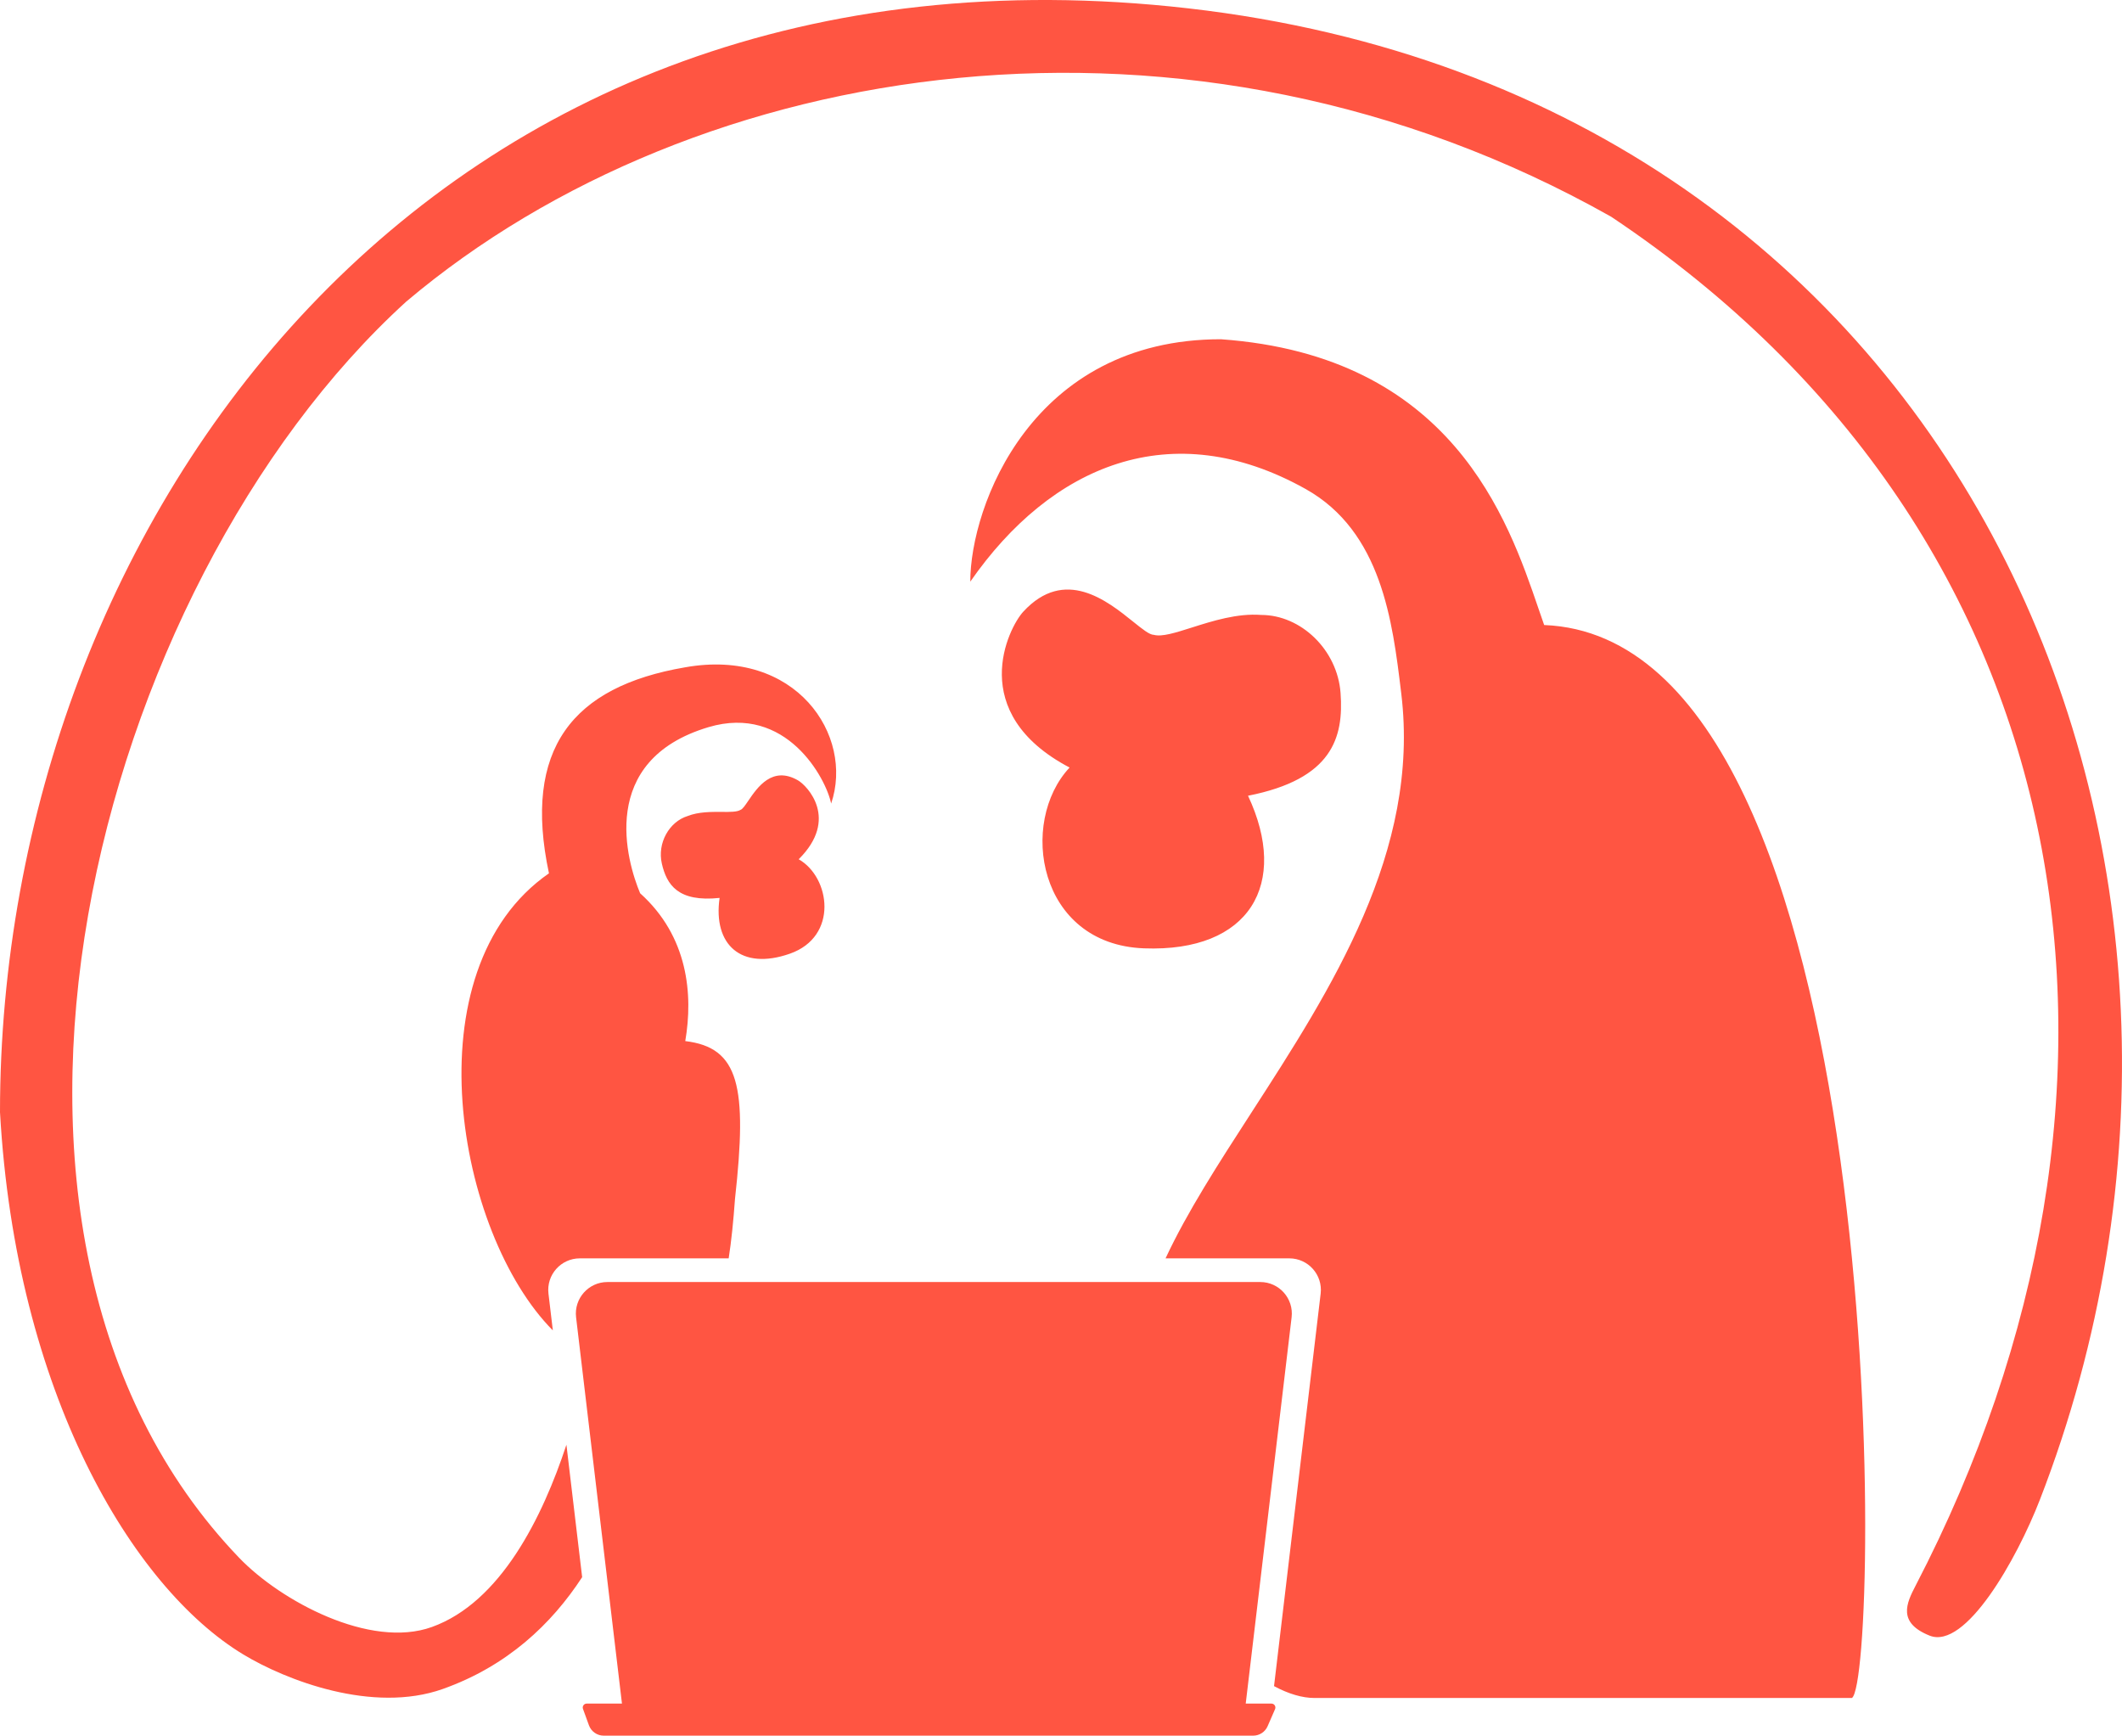
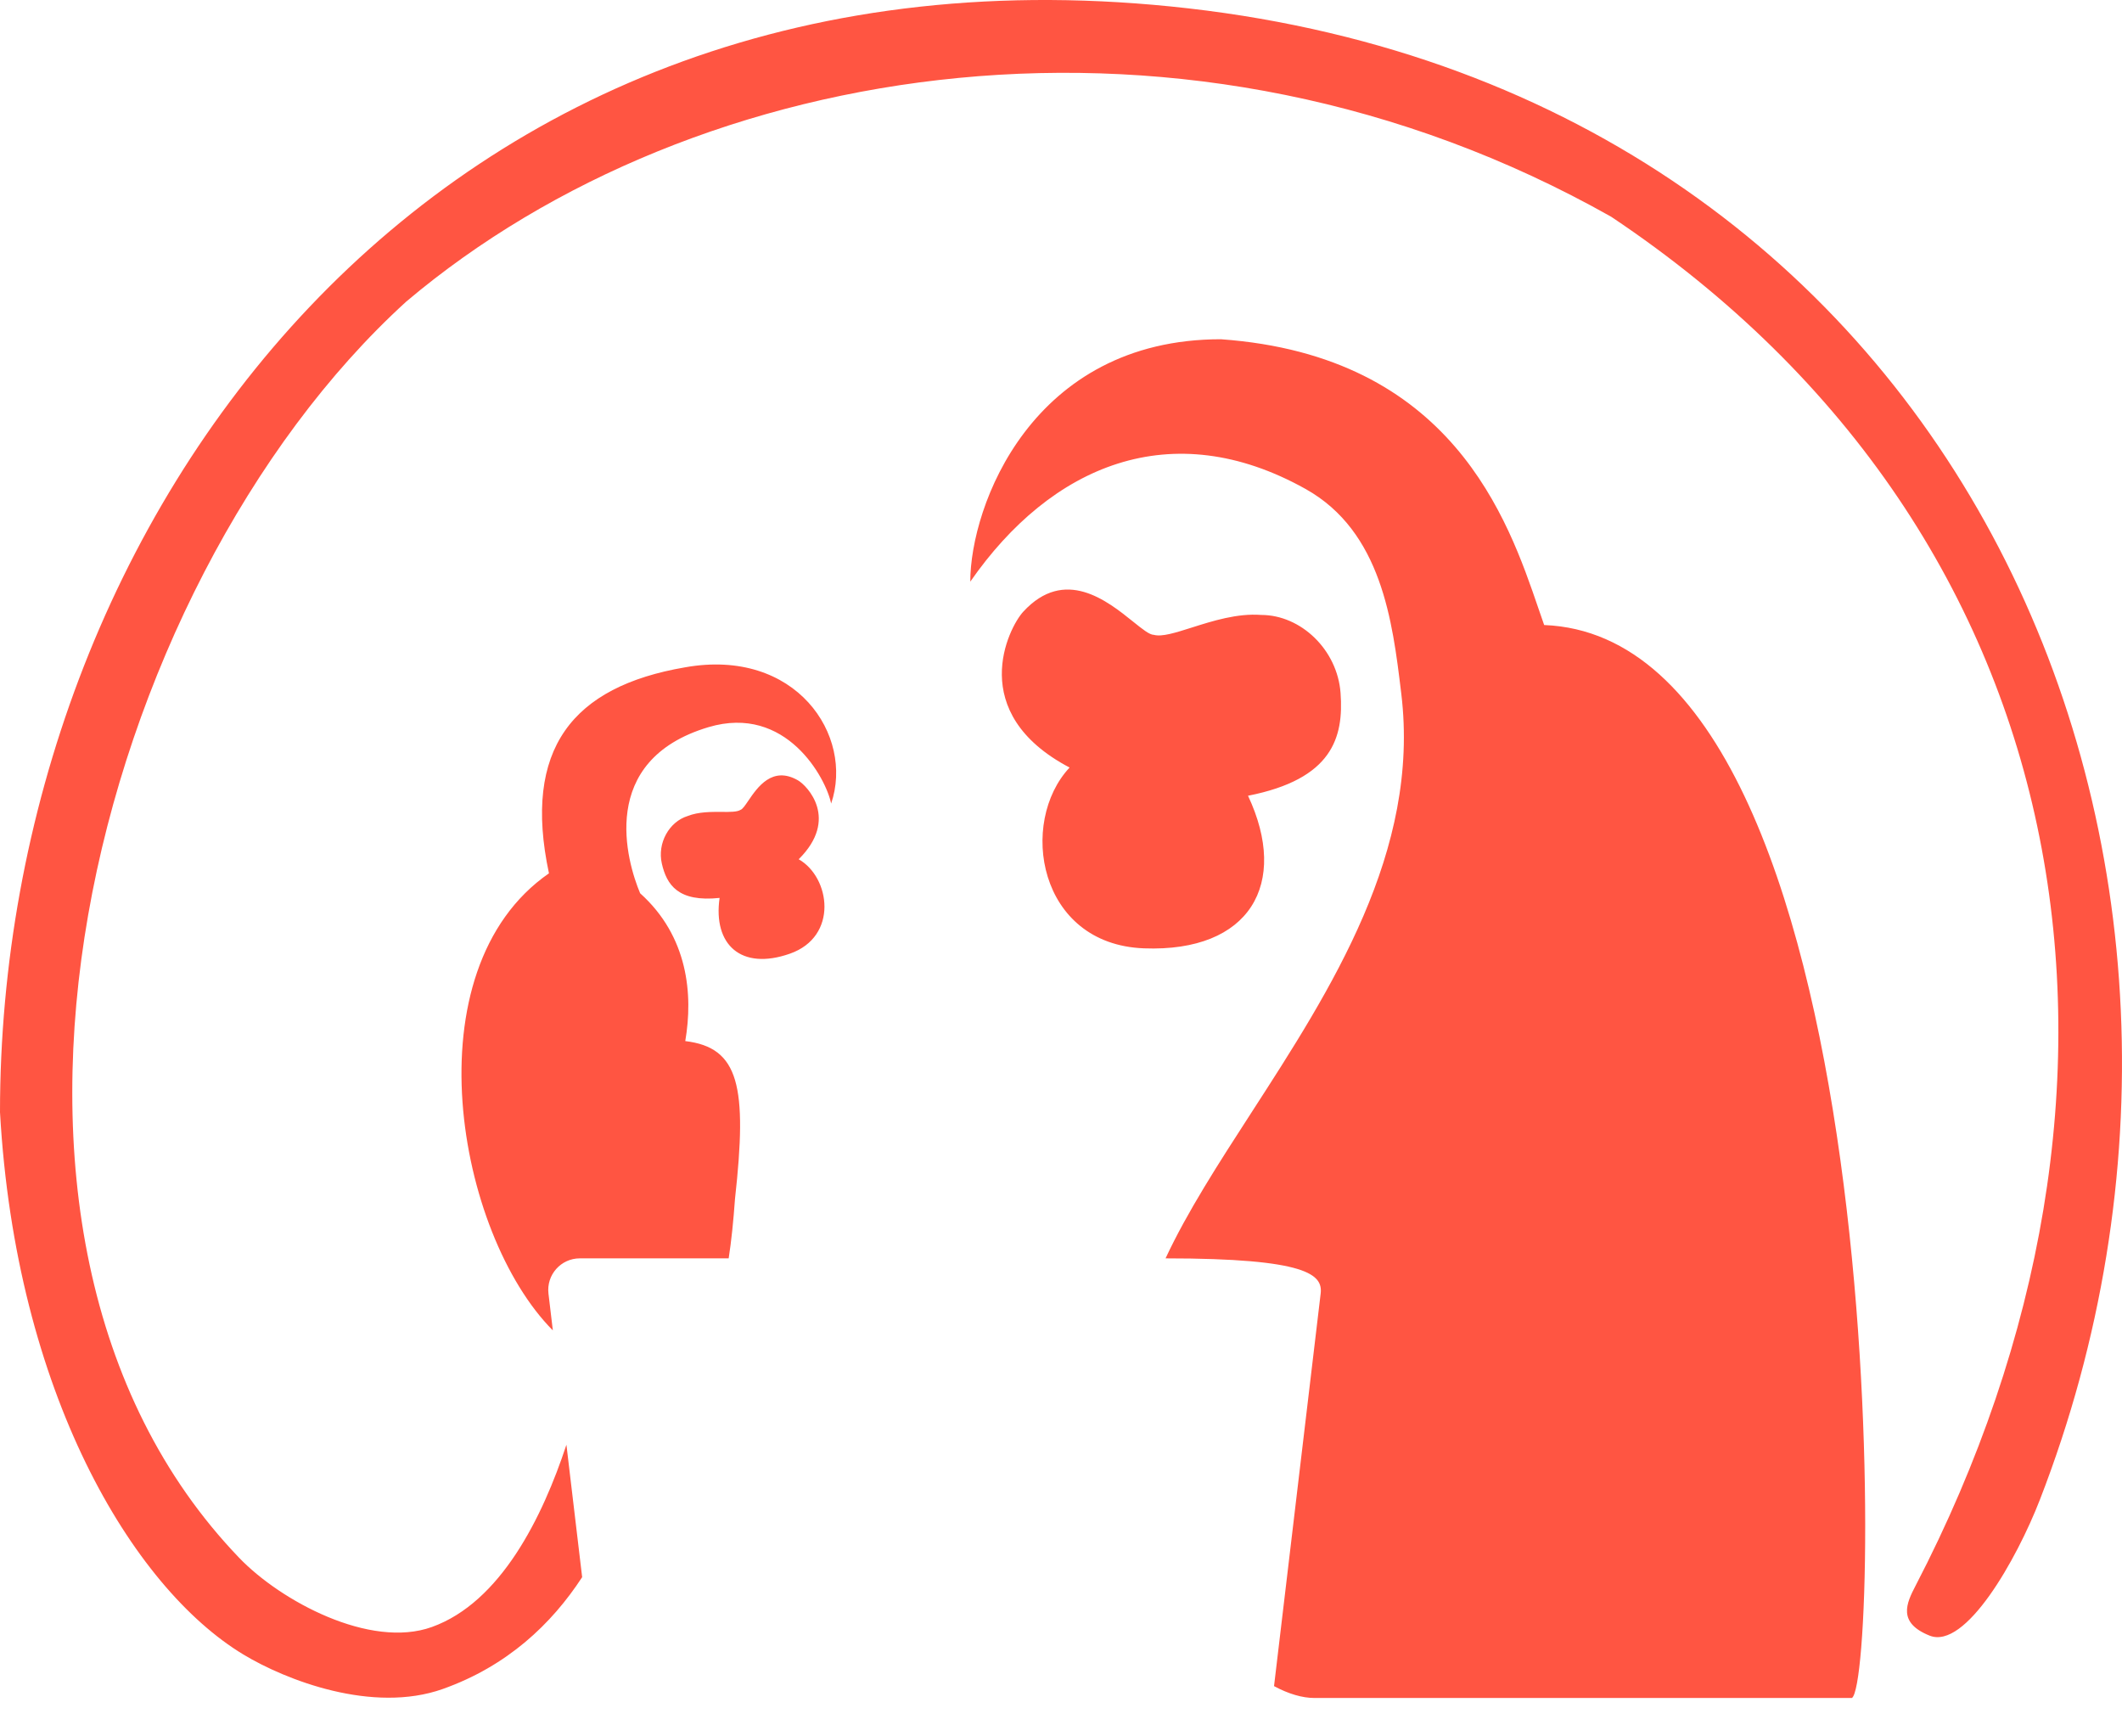
<svg xmlns="http://www.w3.org/2000/svg" width="538" height="440" viewBox="0 0 538 440" fill="none">
-   <path fill-rule="evenodd" clip-rule="evenodd" d="M140.164 337.262C115.792 312.738 103.785 245.943 139.179 221.393C132.455 189.812 145.177 174.061 173.642 169.179C201.801 164.127 216.607 186.443 210.723 203.708C209.462 197.391 199.375 178.448 179.622 184.338C151.379 192.76 158.933 218.445 162.295 226.446C174.483 237.394 175.756 252.131 173.738 263.921C187.405 265.551 189.518 275.351 186.347 303.924C185.942 309.523 185.44 314.543 184.745 319H147.001C142.209 319 138.492 323.185 139.057 327.944L140.164 337.262ZM143.607 366.247C137.567 384.583 126.955 406.179 109.5 412.452C93.804 418.093 71.132 405.831 60.673 394.948C-18.5 312.573 23.556 148.771 103 76.452C176.5 14.355 301.353 -5.5 408.5 54.952C530.5 136.452 550.366 277.413 485.689 401.935C483.321 406.468 481.046 411.357 489.213 414.635C498.32 418.29 511.306 395.323 517.179 380.189C579.936 218.449 498.777 24.717 301.353 2.127C109.036 -19.863 0 132.452 0 281.952C4 352.952 33.5 402.375 61.68 419.411C72.5 425.952 94.5 434.473 112.273 428.162C128.567 422.375 139.822 411.744 147.595 399.818L143.607 366.247ZM323.011 427.439C326.665 429.407 330.169 430.448 333.273 430.448H469.524C476.742 425.743 480.5 161.948 391.5 158.448C391.035 157.137 390.553 155.728 390.043 154.237C382.315 131.64 368.133 90.176 309.535 86C261.5 86 246 128.451 246 147.451C266.5 117.951 297 104.951 331 123.951C350.3 134.736 353.065 157.601 355.206 175.307L355.273 175.857C360.107 215.798 337.498 250.772 317.226 282.129C308.907 294.997 300.981 307.256 295.508 319H326.887C331.679 319 335.396 323.185 334.831 327.944L323.011 427.439ZM287.301 157.605C280.713 152.308 269.966 143.668 259.448 155.05C255.678 159.129 244.786 180.7 271.177 194.576C258.191 208.452 263.132 239.382 290.027 240.409C316.922 241.435 326.89 224.01 316.418 201.724C337.782 197.519 340.714 187.007 339.876 175.654C339.069 164.721 329.822 155.891 319.769 155.891C313.705 155.423 307.381 157.431 302.172 159.086C298.024 160.403 294.583 161.496 292.54 160.937C291.445 160.937 289.634 159.481 287.301 157.605ZM202.322 197.827C195.798 194.061 192.025 199.606 189.711 203.005C188.892 204.209 188.256 205.144 187.746 205.301C186.874 205.853 185.116 205.84 182.996 205.824C180.333 205.804 177.101 205.78 174.343 206.867C169.66 208.309 166.612 213.726 167.796 218.908C169.025 224.289 171.891 228.74 182.442 227.625C180.743 239.454 187.872 246.099 200.254 241.767C212.636 237.434 210.525 222.393 202.496 217.825C212.81 207.611 204.659 199.177 202.322 197.827Z" fill="#FF5542" />
-   <path fill-rule="evenodd" clip-rule="evenodd" d="M154.001 325C149.209 325 145.492 329.185 146.057 333.944L157.69 431.869H148.745C148.051 431.869 147.568 432.558 147.805 433.21L149.314 437.365C149.888 438.947 151.391 440 153.073 440H317.72C319.311 440 320.751 439.057 321.387 437.598L323.274 433.268C323.561 432.608 323.077 431.869 322.357 431.869H315.834L327.467 333.944C328.033 329.185 324.316 325 319.523 325H154.001Z" fill="#FF5542" />
+   <path fill-rule="evenodd" clip-rule="evenodd" d="M140.164 337.262C115.792 312.738 103.785 245.943 139.179 221.393C132.455 189.812 145.177 174.061 173.642 169.179C201.801 164.127 216.607 186.443 210.723 203.708C209.462 197.391 199.375 178.448 179.622 184.338C151.379 192.76 158.933 218.445 162.295 226.446C174.483 237.394 175.756 252.131 173.738 263.921C187.405 265.551 189.518 275.351 186.347 303.924C185.942 309.523 185.44 314.543 184.745 319H147.001C142.209 319 138.492 323.185 139.057 327.944L140.164 337.262ZM143.607 366.247C137.567 384.583 126.955 406.179 109.5 412.452C93.804 418.093 71.132 405.831 60.673 394.948C-18.5 312.573 23.556 148.771 103 76.452C176.5 14.355 301.353 -5.5 408.5 54.952C530.5 136.452 550.366 277.413 485.689 401.935C483.321 406.468 481.046 411.357 489.213 414.635C498.32 418.29 511.306 395.323 517.179 380.189C579.936 218.449 498.777 24.717 301.353 2.127C109.036 -19.863 0 132.452 0 281.952C4 352.952 33.5 402.375 61.68 419.411C72.5 425.952 94.5 434.473 112.273 428.162C128.567 422.375 139.822 411.744 147.595 399.818L143.607 366.247ZM323.011 427.439C326.665 429.407 330.169 430.448 333.273 430.448H469.524C476.742 425.743 480.5 161.948 391.5 158.448C391.035 157.137 390.553 155.728 390.043 154.237C382.315 131.64 368.133 90.176 309.535 86C261.5 86 246 128.451 246 147.451C266.5 117.951 297 104.951 331 123.951C350.3 134.736 353.065 157.601 355.206 175.307L355.273 175.857C360.107 215.798 337.498 250.772 317.226 282.129C308.907 294.997 300.981 307.256 295.508 319C331.679 319 335.396 323.185 334.831 327.944L323.011 427.439ZM287.301 157.605C280.713 152.308 269.966 143.668 259.448 155.05C255.678 159.129 244.786 180.7 271.177 194.576C258.191 208.452 263.132 239.382 290.027 240.409C316.922 241.435 326.89 224.01 316.418 201.724C337.782 197.519 340.714 187.007 339.876 175.654C339.069 164.721 329.822 155.891 319.769 155.891C313.705 155.423 307.381 157.431 302.172 159.086C298.024 160.403 294.583 161.496 292.54 160.937C291.445 160.937 289.634 159.481 287.301 157.605ZM202.322 197.827C195.798 194.061 192.025 199.606 189.711 203.005C188.892 204.209 188.256 205.144 187.746 205.301C186.874 205.853 185.116 205.84 182.996 205.824C180.333 205.804 177.101 205.78 174.343 206.867C169.66 208.309 166.612 213.726 167.796 218.908C169.025 224.289 171.891 228.74 182.442 227.625C180.743 239.454 187.872 246.099 200.254 241.767C212.636 237.434 210.525 222.393 202.496 217.825C212.81 207.611 204.659 199.177 202.322 197.827Z" fill="#FF5542" />
</svg>